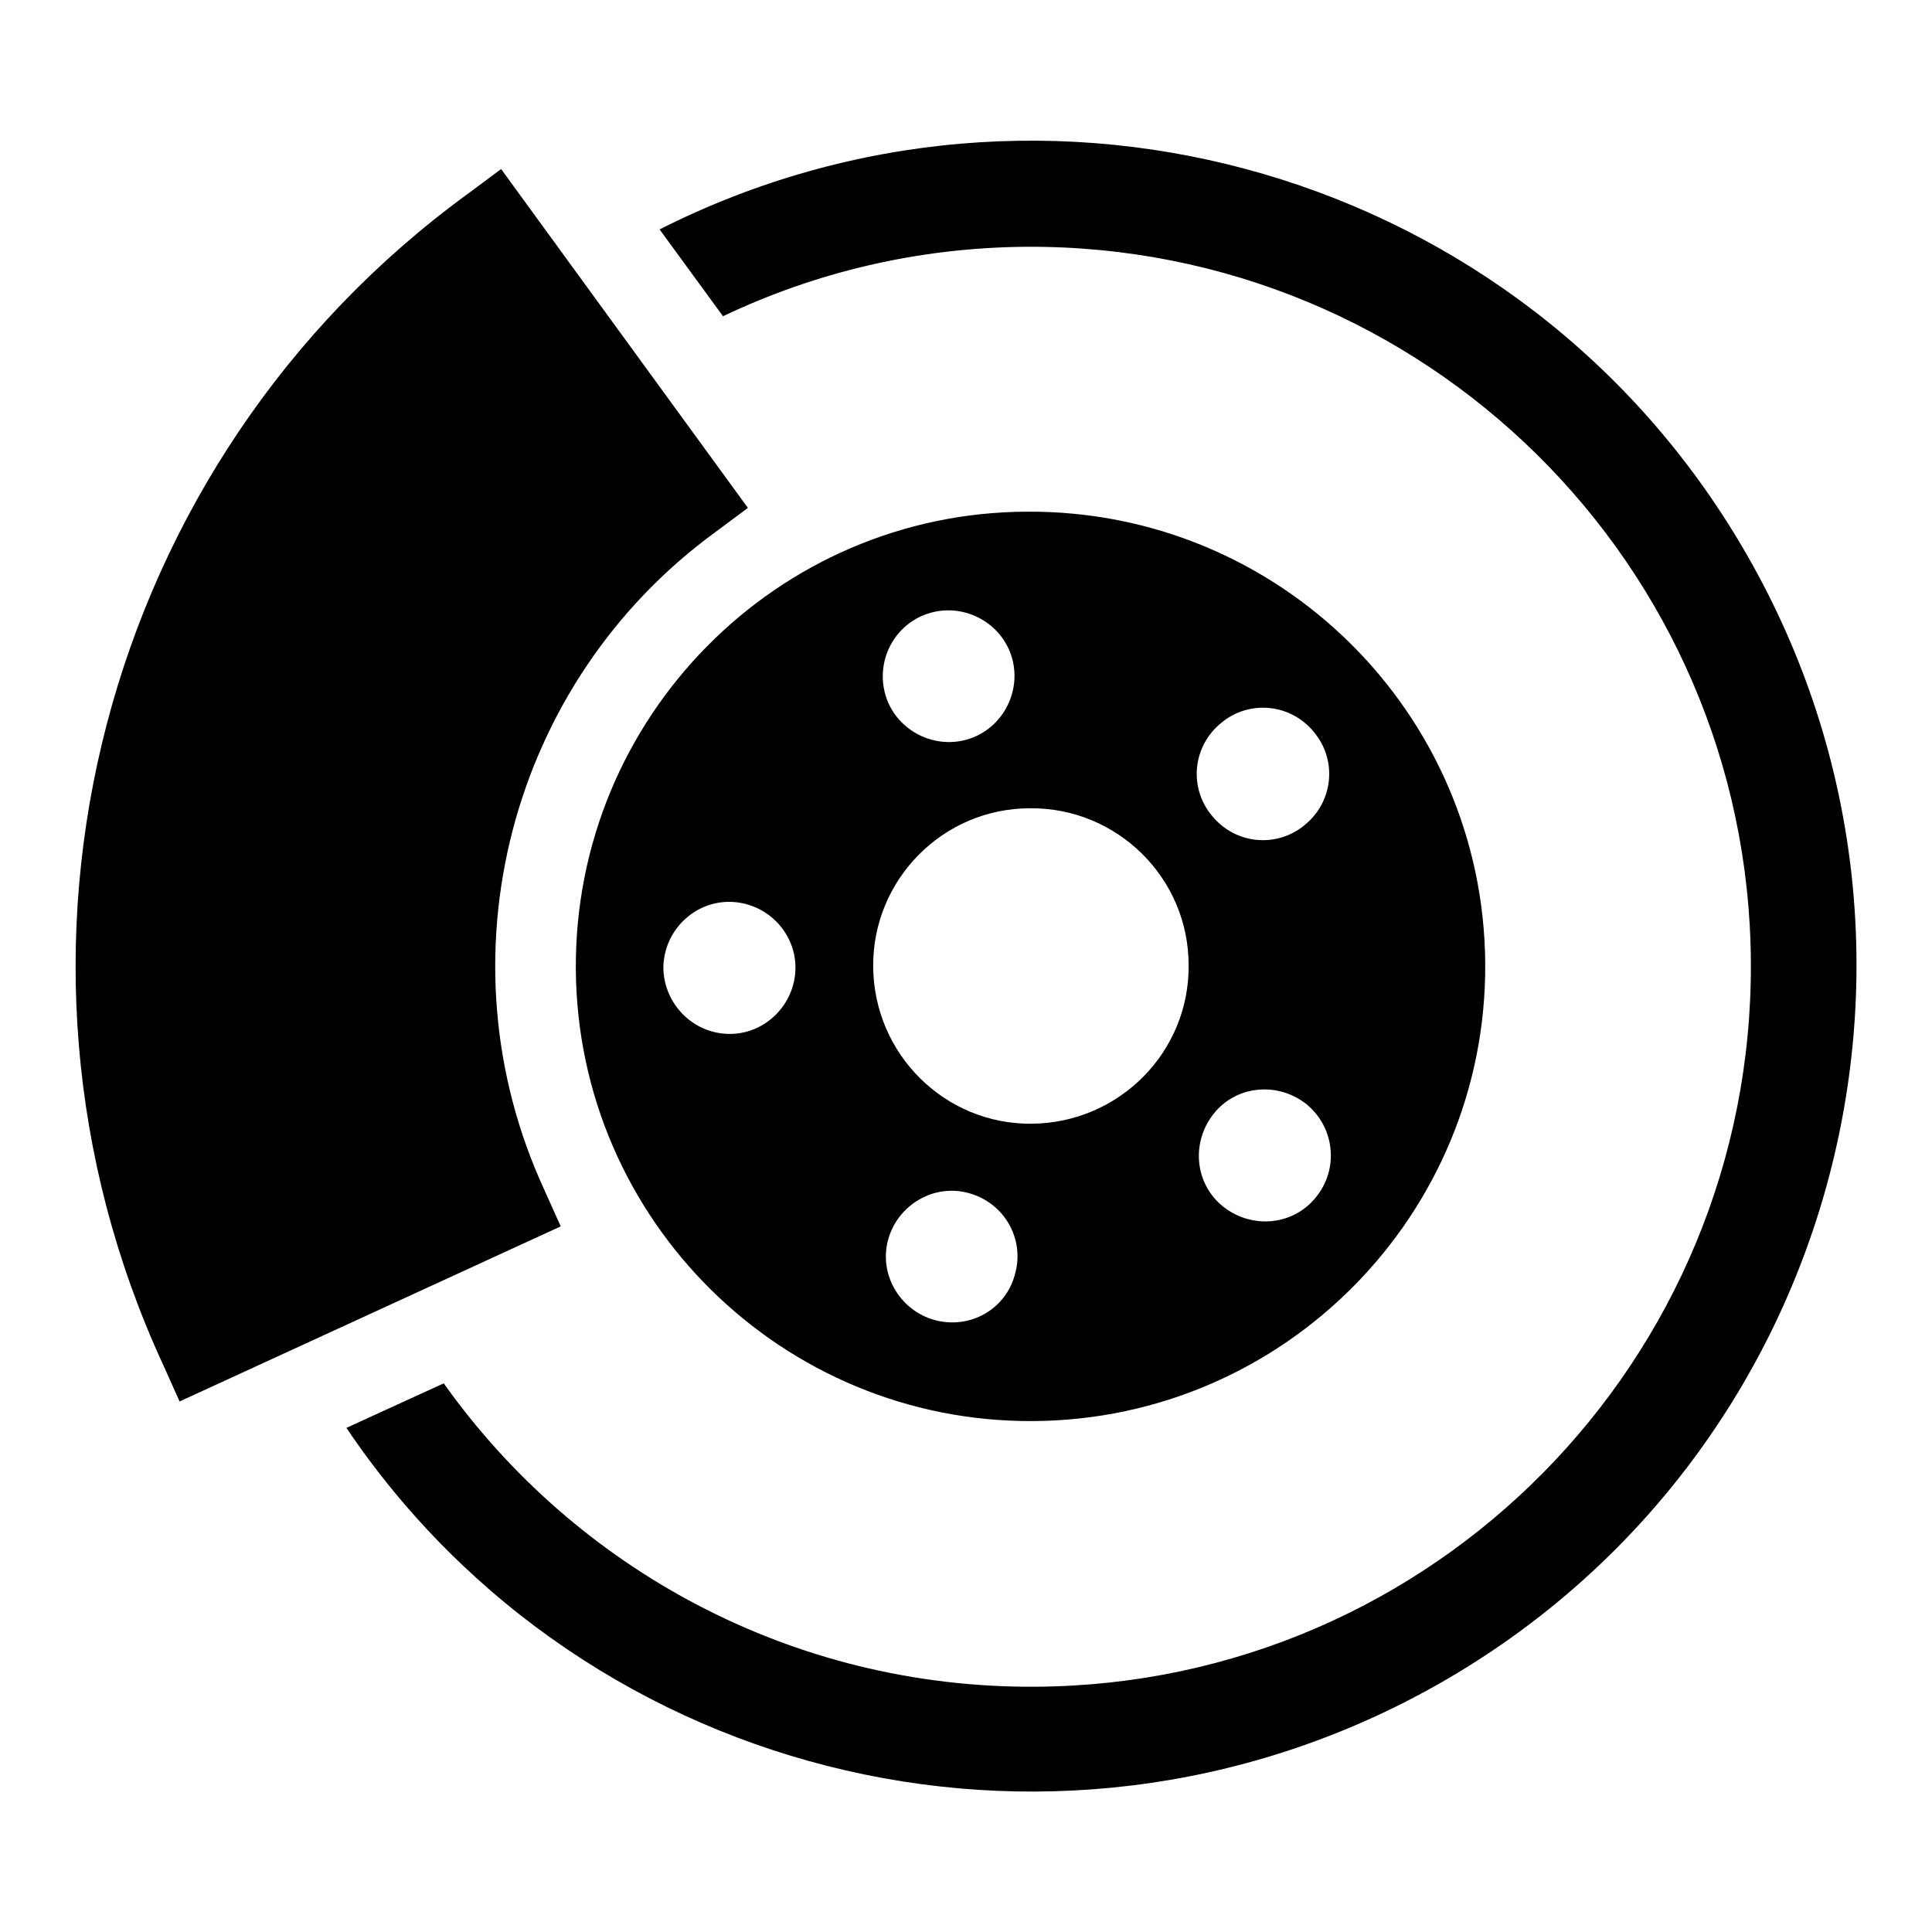
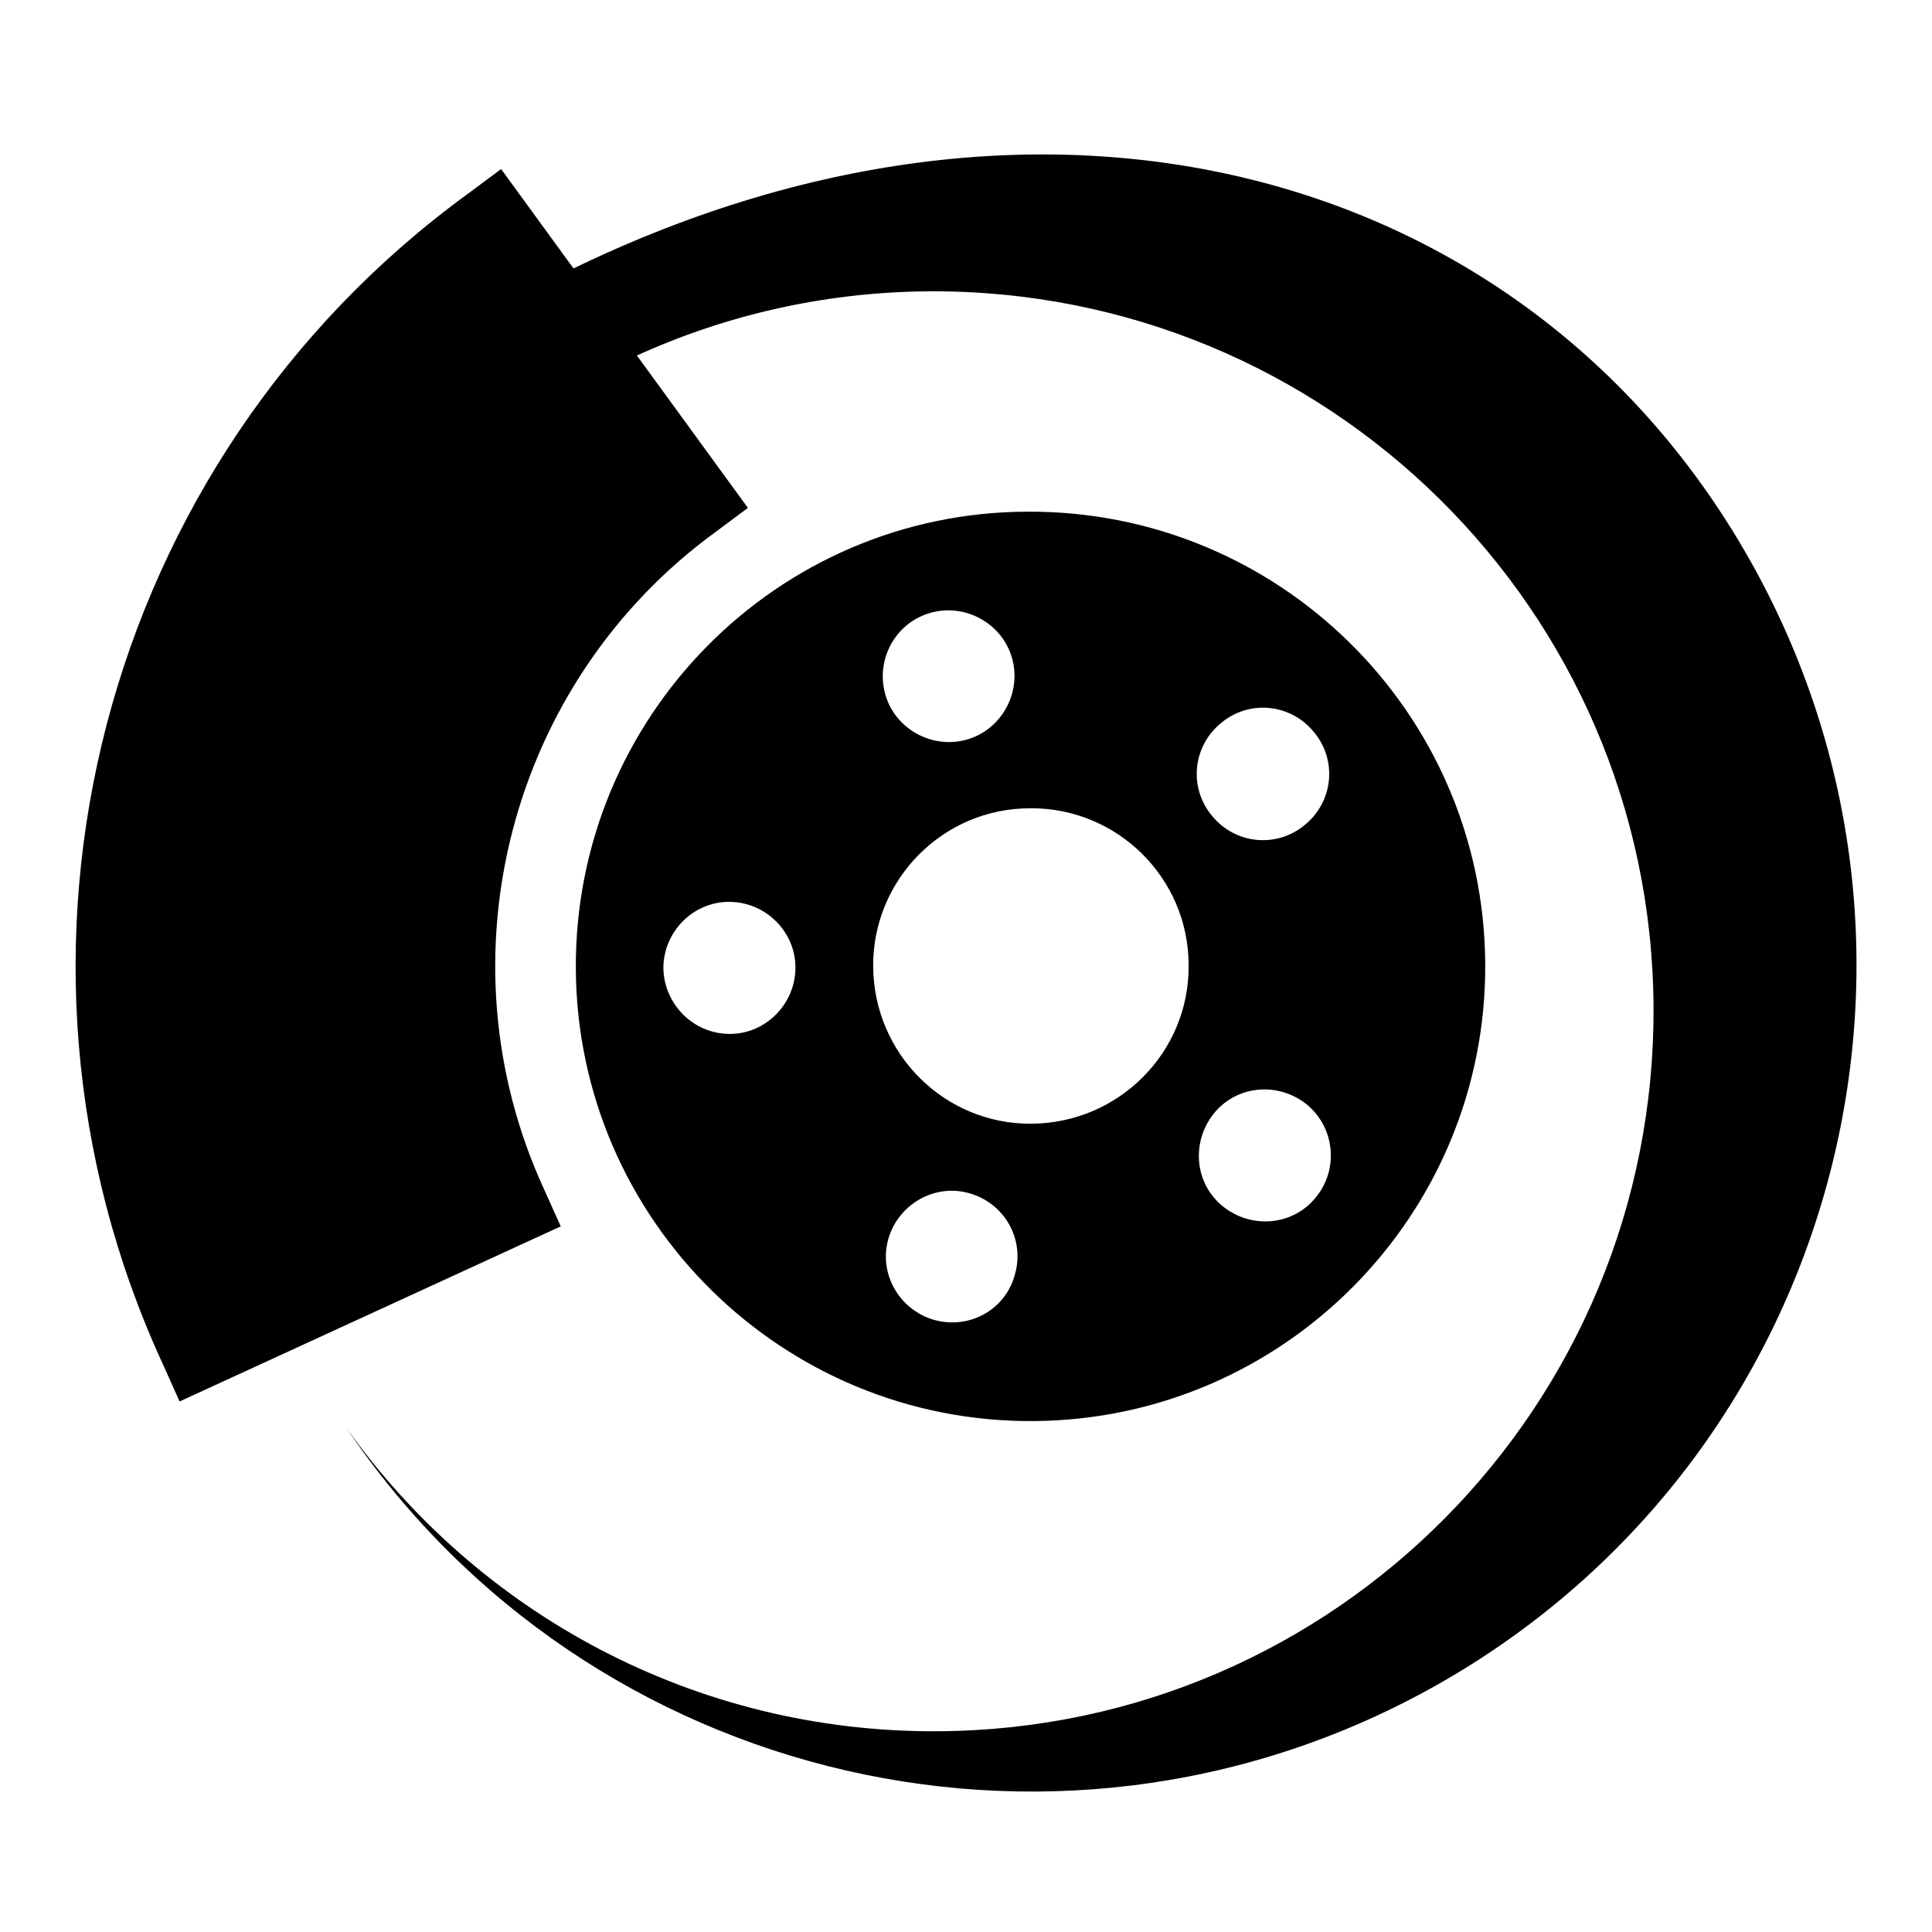
<svg xmlns="http://www.w3.org/2000/svg" version="1.1" x="0px" y="0px" viewBox="0 0 256 256" xml:space="preserve">
  <g>
    <g>
-       <path fill="#000000" d="M76.3,128.4c0.2,33.3,27.4,60.1,60.6,59.9c33.3-0.2,60.1-27.4,59.9-60.6c-0.2-33.3-27.4-60.1-60.7-59.9C102.9,67.9,76.1,95.1,76.3,128.4L76.3,128.4z M115.7,128.1c-0.1-11.5,9.2-21,20.8-21c11.5-0.1,21,9.2,21,20.8c0.1,11.5-9.2,20.9-20.8,21C125.2,149,115.8,139.7,115.7,128.1L115.7,128.1z M87.9,128.3c0-4.8,3.9-8.8,8.7-8.8c4.8,0,8.8,3.9,8.8,8.7c0,4.8-3.9,8.8-8.7,8.8C91.9,137,88,133.1,87.9,128.3L87.9,128.3z M123.8,174.9c-4.6-1.3-7.4-6.1-6.1-10.7s6.1-7.4,10.7-6.1c4.7,1.3,7.4,6.1,6.1,10.7C133.3,173.5,128.5,176.2,123.8,174.9L123.8,174.9z M174.4,158.6c-3,3.8-8.5,4.3-12.3,1.3c-3.8-3-4.3-8.5-1.3-12.3c3-3.8,8.5-4.3,12.3-1.3C176.9,149.4,177.4,154.9,174.4,158.6L174.4,158.6z M174.1,97c3.1,3.7,2.6,9.2-1.2,12.3c-3.7,3.1-9.2,2.6-12.3-1.2c-3.1-3.7-2.6-9.2,1.2-12.3C165.5,92.7,171,93.2,174.1,97L174.1,97z M123.3,81.2c4.6-1.3,9.5,1.4,10.8,6c1.3,4.6-1.4,9.5-6,10.8c-4.6,1.3-9.5-1.4-10.8-6C116,87.3,118.7,82.5,123.3,81.2L123.3,81.2z M62.1,25.6l4.3-3.2l32.7,44.9l-4.3,3.2C67.5,90.4,58,127,72.1,157.6l2.2,4.9l-50.5,23.2l-2.2-4.9C-3.6,126.2,13.4,61,62.1,25.6L62.1,25.6z M45.9,189.2l12.9-5.9c17.4,24.5,46.1,40.4,78.4,40.2c52.7-0.3,95.1-43.3,94.8-96c-0.3-52.7-43.3-95.1-96-94.8c-14.4,0.1-28,3.4-40.2,9.2l-8.4-11.5C138.6,4.5,201.7,22.6,231,72.7c30.5,52.1,13,119.2-39.1,149.7C141.8,251.7,77.9,236.7,45.9,189.2z" />
+       <path fill="#000000" d="M76.3,128.4c0.2,33.3,27.4,60.1,60.6,59.9c33.3-0.2,60.1-27.4,59.9-60.6c-0.2-33.3-27.4-60.1-60.7-59.9C102.9,67.9,76.1,95.1,76.3,128.4L76.3,128.4z M115.7,128.1c-0.1-11.5,9.2-21,20.8-21c11.5-0.1,21,9.2,21,20.8c0.1,11.5-9.2,20.9-20.8,21C125.2,149,115.8,139.7,115.7,128.1L115.7,128.1z M87.9,128.3c0-4.8,3.9-8.8,8.7-8.8c4.8,0,8.8,3.9,8.8,8.7c0,4.8-3.9,8.8-8.7,8.8C91.9,137,88,133.1,87.9,128.3L87.9,128.3z M123.8,174.9c-4.6-1.3-7.4-6.1-6.1-10.7s6.1-7.4,10.7-6.1c4.7,1.3,7.4,6.1,6.1,10.7C133.3,173.5,128.5,176.2,123.8,174.9L123.8,174.9z M174.4,158.6c-3,3.8-8.5,4.3-12.3,1.3c-3.8-3-4.3-8.5-1.3-12.3c3-3.8,8.5-4.3,12.3-1.3C176.9,149.4,177.4,154.9,174.4,158.6L174.4,158.6z M174.1,97c3.1,3.7,2.6,9.2-1.2,12.3c-3.7,3.1-9.2,2.6-12.3-1.2c-3.1-3.7-2.6-9.2,1.2-12.3C165.5,92.7,171,93.2,174.1,97L174.1,97z M123.3,81.2c4.6-1.3,9.5,1.4,10.8,6c1.3,4.6-1.4,9.5-6,10.8c-4.6,1.3-9.5-1.4-10.8-6C116,87.3,118.7,82.5,123.3,81.2L123.3,81.2z M62.1,25.6l4.3-3.2l32.7,44.9l-4.3,3.2C67.5,90.4,58,127,72.1,157.6l2.2,4.9l-50.5,23.2l-2.2-4.9C-3.6,126.2,13.4,61,62.1,25.6L62.1,25.6z M45.9,189.2c17.4,24.5,46.1,40.4,78.4,40.2c52.7-0.3,95.1-43.3,94.8-96c-0.3-52.7-43.3-95.1-96-94.8c-14.4,0.1-28,3.4-40.2,9.2l-8.4-11.5C138.6,4.5,201.7,22.6,231,72.7c30.5,52.1,13,119.2-39.1,149.7C141.8,251.7,77.9,236.7,45.9,189.2z" />
    </g>
  </g>
</svg>